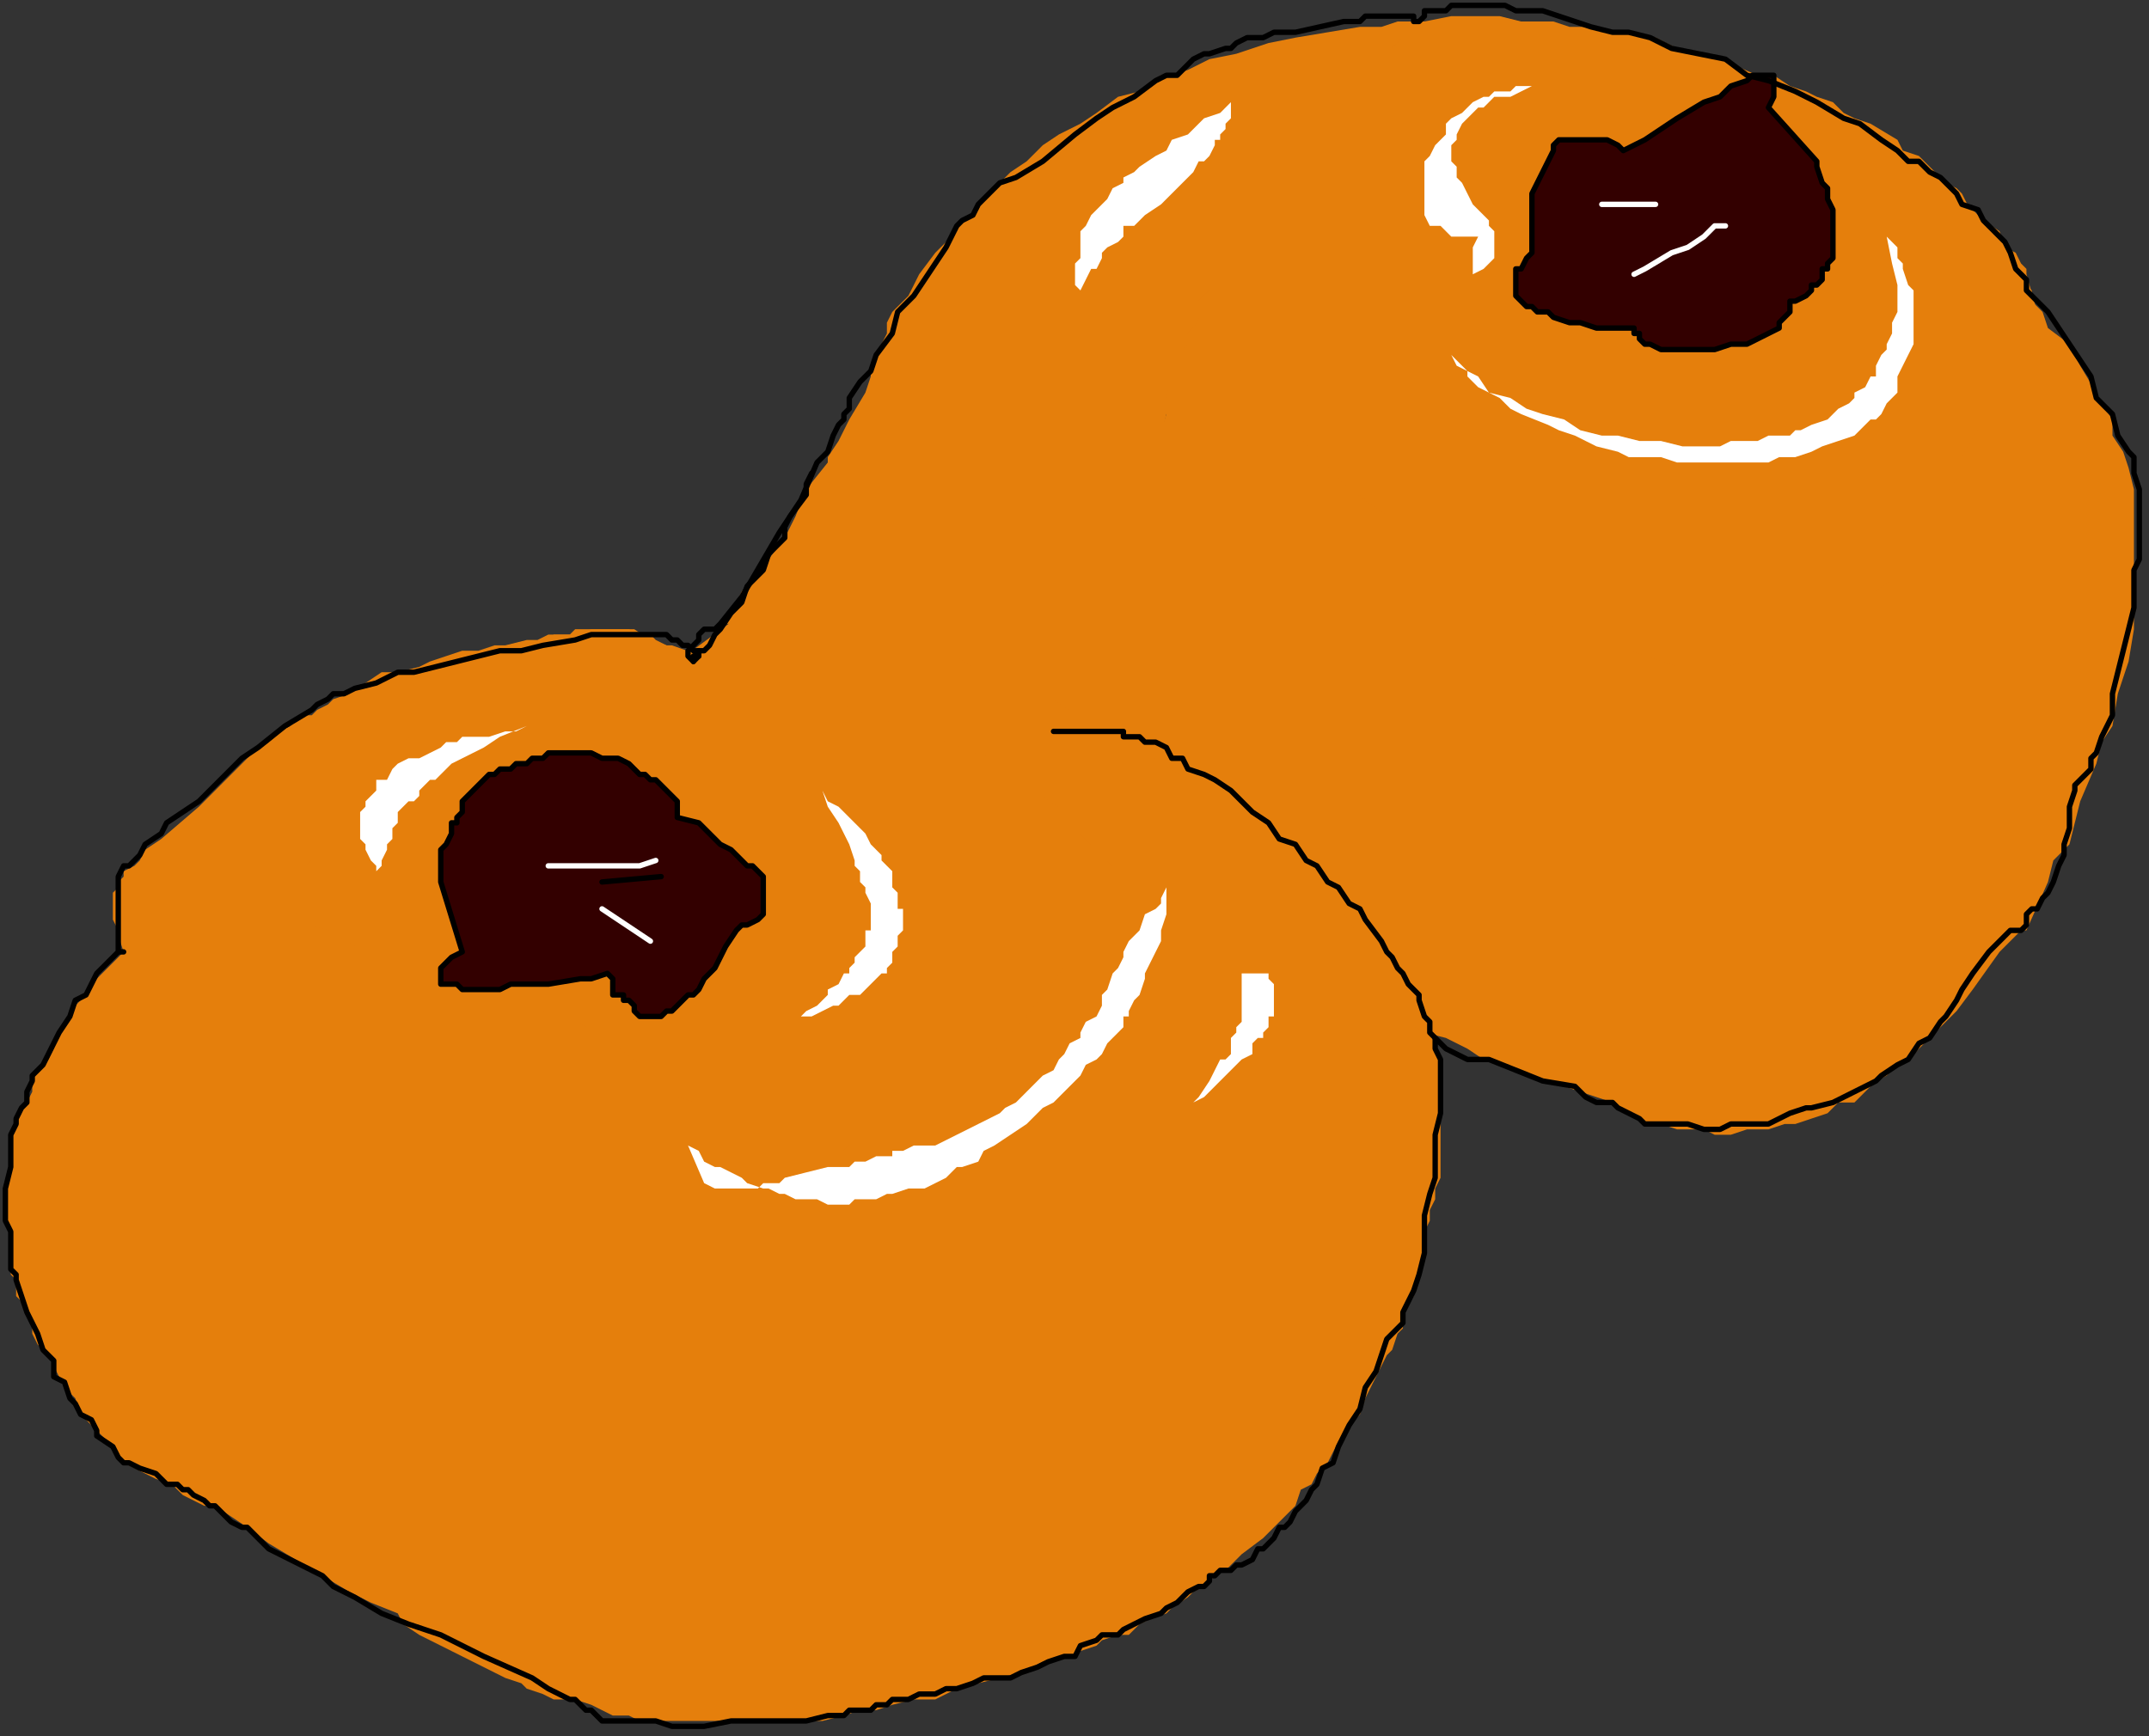
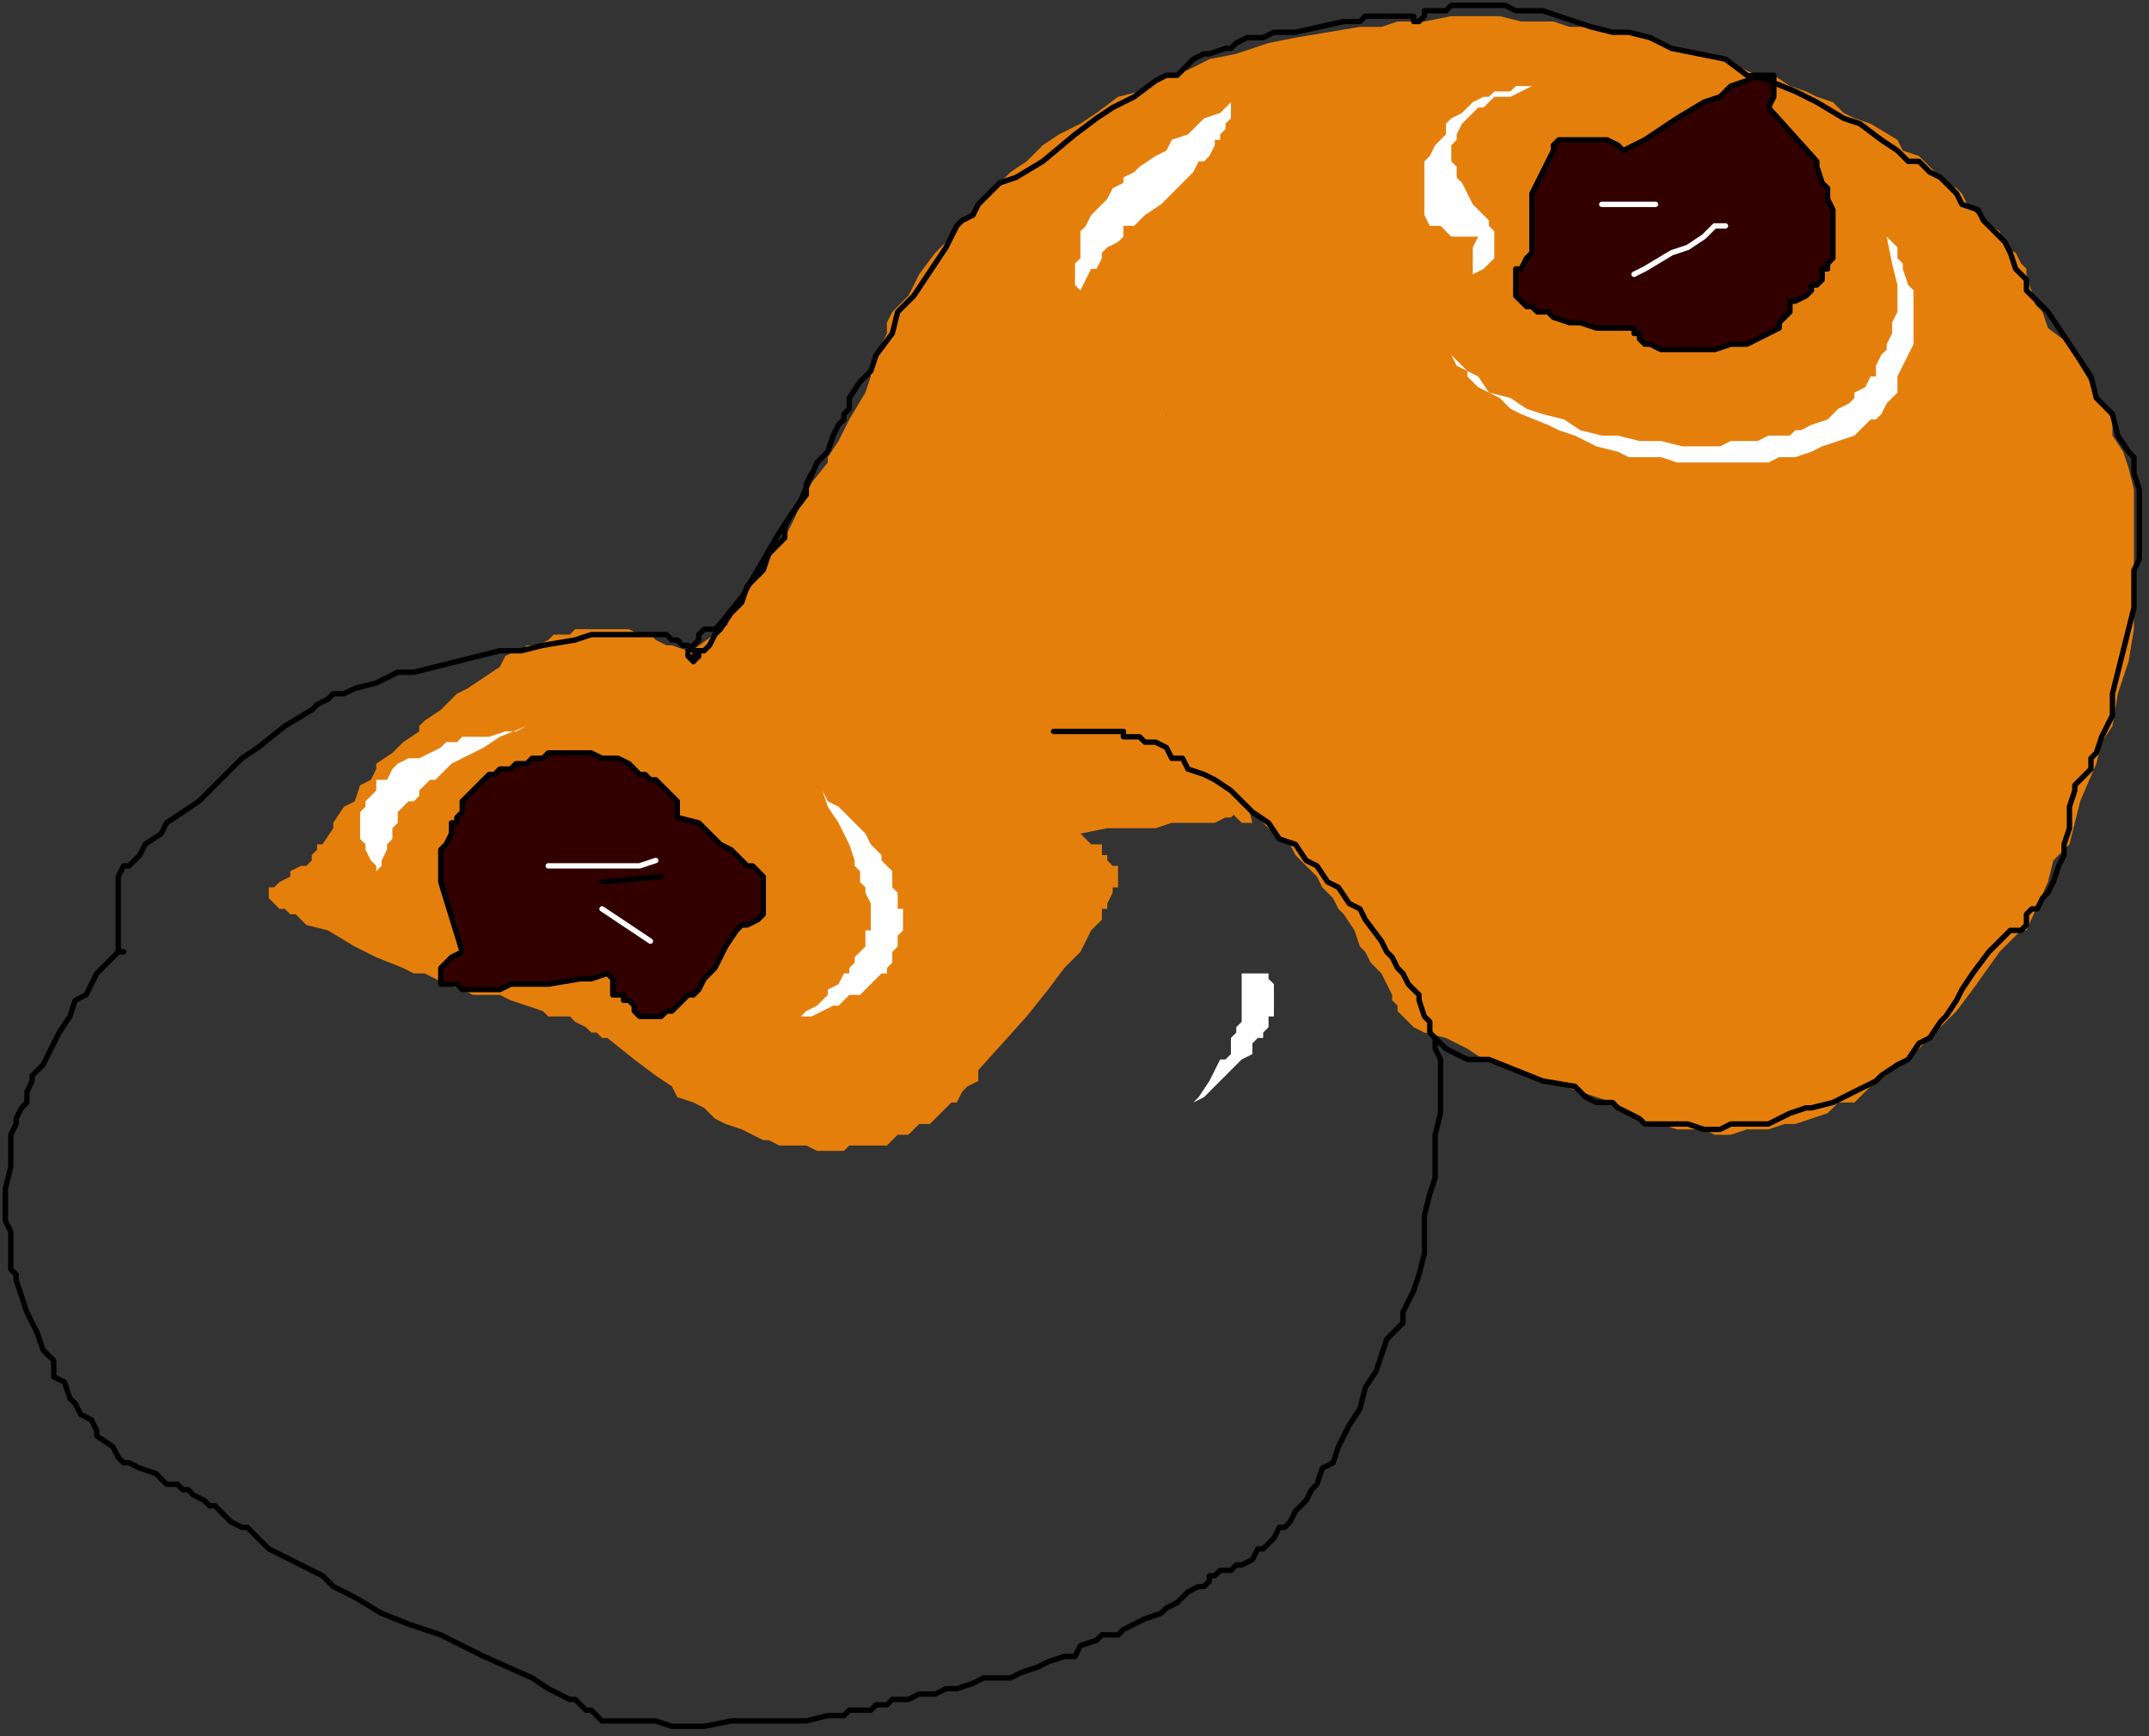
<svg xmlns="http://www.w3.org/2000/svg" xmlns:ns1="http://sodipodi.sourceforge.net/DTD/sodipodi-0.dtd" xmlns:ns2="http://www.inkscape.org/namespaces/inkscape" version="1.0" width="84.667mm" height="68.411mm" id="svg55" ns1:docname="FOOD142.WMF">
  <rect width="100%" height="100%" fill="#333333" stroke="none" />
  <ns1:namedview pagecolor="#ffffff" bordercolor="#666666" borderopacity="1" objecttolerance="10" gridtolerance="10" guidetolerance="10" ns2:pageopacity="0" ns2:pageshadow="2" ns2:window-width="640" ns2:window-height="480" id="namedview57" />
  <defs id="defs3">
    <pattern id="WMFhbasepattern" patternUnits="userSpaceOnUse" width="6" height="6" x="0" y="0" />
  </defs>
  <path style="fill:#e57f0c;fill-rule:evenodd;fill-opacity:1;stroke:none;" d="  M 100.851,98.522   L 100.851,98.522   L 112.857,89.711   L 114.457,89.711   L 116.859,90.512   L 119.26,90.512   L 122.461,90.512   L 126.463,91.313   L 130.465,92.114   L 134.467,92.915   L 139.27,93.716   L 140.871,93.716   L 142.471,93.716   L 145.673,94.517   L 147.274,95.318   L 148.875,96.119   L 151.276,96.92   L 152.877,96.92   L 153.677,97.721   L 154.477,97.721   L 156.078,98.522   L 156.879,99.323   L 157.679,99.323   L 158.479,100.124   L 158.479,100.124   L 159.28,100.124   L 159.28,100.925   L 160.08,101.726   L 160.881,101.726   L 160.881,102.527   L 160.881,103.328   L 161.681,103.328   L 161.681,104.129   L 162.481,104.93   L 163.282,105.731   L 164.082,106.532   L 164.883,106.532   L 165.683,107.333   L 167.284,108.134   L 167.284,108.935   L 168.885,109.736   L 169.685,109.736   L 170.485,109.736   L 172.086,110.537   L 173.687,112.139   L 176.088,112.94   L 180.09,113.741   L 181.691,114.542   L 183.292,115.343   L 183.292,116.144   L 184.092,116.144   L 184.893,116.144   L 185.693,116.945   L 186.493,116.945   L 186.493,116.945   L 186.493,117.746   L 186.493,117.746   L 186.493,118.547   L 186.493,118.547   L 186.493,118.547   L 186.493,119.348   L 186.493,119.348   L 186.493,119.348   L 186.493,119.348   L 186.493,119.348   L 185.693,120.149   L 184.893,120.95   L 184.092,120.95   L 183.292,121.751   L 183.292,121.751   L 182.491,121.751   L 180.891,122.552   L 180.09,122.552   L 179.29,122.552   L 176.889,122.552   L 174.487,122.552   L 172.086,123.353   L 169.685,123.353   L 164.883,123.353   L 160.881,124.154   L 159.28,124.154   L 158.479,124.154   L 157.679,124.154   L 156.879,124.154   L 155.278,124.154   L 154.477,124.154   L 152.076,124.154   L 150.475,123.353   L 148.074,123.353   L 145.673,122.552   L 143.272,122.552   L 141.671,122.552   L 139.27,122.552   L 136.869,121.751   L 135.268,120.95   L 132.867,120.95   L 131.266,120.149   L 129.665,119.348   L 128.865,119.348   L 128.064,119.348   L 127.264,119.348   L 126.463,117.746   L 124.062,116.945   L 122.461,115.343   L 120.06,113.741   L 116.859,112.139   L 115.258,109.736   L 112.857,108.134   L 108.054,104.93   L 104.052,101.726   L 100.851,98.522  z " id="path5" />
-   <path style="fill:#e57f0c;fill-rule:evenodd;fill-opacity:1;stroke:none;" d="  M 94.447,93.716   L 94.447,93.716   L 92.847,93.716   L 91.246,93.716   L 88.044,93.716   L 85.643,94.517   L 81.641,94.517   L 80.04,95.318   L 78.439,95.318   L 75.238,96.119   L 73.637,96.119   L 71.236,96.92   L 68.834,96.92   L 66.433,97.721   L 64.032,98.522   L 62.431,99.323   L 59.23,100.124   L 56.828,100.124   L 54.427,101.726   L 52.826,102.527   L 52.026,103.328   L 49.625,104.129   L 48.824,104.93   L 47.224,105.731   L 46.423,106.532   L 44.822,106.532   L 43.222,108.134   L 40.02,109.736   L 40.02,110.537   L 38.419,111.338   L 36.818,112.94   L 36.818,112.94   L 32.816,116.945   L 29.615,120.149   L 24.012,124.955   L 21.611,126.557   L 20.81,128.159   L 20.01,128.96   L 18.409,129.761   L 18.409,130.562   L 17.609,131.363   L 17.609,132.164   L 17.609,132.164   L 17.609,132.164   L 16.808,132.965   L 16.808,133.766   L 16.808,134.567   L 16.808,134.567   L 16.808,135.368   L 16.808,135.368   L 16.808,136.169   L 16.808,136.97   L 17.609,138.572   L 17.609,139.373   L 18.409,141.776   L 16.808,143.378   L 14.407,145.781   L 12.806,148.184   L 11.206,149.786   L 10.405,151.388   L 8.804,153.791   L 8.004,155.393   L 8.004,156.194   L 7.204,157.796   L 5.603,159.398   L 4.802,161   L 4.802,162.602   L 4.002,164.204   L 3.202,165.005   L 3.202,165.806   L 2.401,167.408   L 2.401,168.209   L 1.601,169.811   L 1.601,170.612   L 1.601,172.214   L 1.601,173.816   L 1.601,174.617   L 0.8,176.219   L 0.8,177.821   L 0.8,179.423   L 0.8,180.224   L 0.8,181.826   L 1.601,183.428   L 1.601,185.03   L 1.601,186.632   L 1.601,187.433   L 1.601,189.836   L 2.401,190.637   L 2.401,193.04   L 3.202,193.84   L 4.002,195.442   L 4.802,197.044   L 4.802,198.646   L 5.603,200.248   L 7.204,201.85   L 8.004,203.452   L 8.804,205.054   L 10.405,207.457   L 11.206,208.258   L 12.006,210.661   L 13.607,212.263   L 15.208,213.865   L 16.808,215.467   L 18.409,217.87   L 23.212,220.273   L 25.613,221.074   L 27.214,222.676   L 30.415,224.278   L 32.016,224.278   L 36.818,227.482   L 40.02,229.885   L 44.022,232.288   L 52.026,237.094   L 55.228,238.696   L 59.23,240.298   L 60.03,241.9   L 62.431,243.502   L 65.633,245.104   L 67.234,245.905   L 68.834,246.706   L 72.036,248.308   L 73.637,249.109   L 75.238,249.91   L 77.639,250.711   L 78.439,251.512   L 80.841,252.313   L 82.441,253.114   L 84.843,253.114   L 85.643,253.114   L 88.044,253.915   L 89.645,254.716   L 91.246,255.517   L 93.647,255.517   L 95.248,256.318   L 97.649,256.318   L 100.05,256.318   L 101.651,256.318   L 104.052,256.318   L 105.653,256.318   L 108.054,256.318   L 110.455,256.318   L 112.857,256.318   L 115.258,256.318   L 117.659,256.318   L 120.06,256.318   L 122.461,256.318   L 125.663,255.517   L 128.064,254.716   L 130.465,254.716   L 132.867,253.915   L 136.068,253.114   L 139.27,253.114   L 142.471,251.512   L 145.673,250.711   L 148.875,249.91   L 152.076,249.109   L 155.278,247.507   L 157.679,246.706   L 159.28,246.706   L 160.881,245.905   L 163.282,245.104   L 164.082,244.303   L 166.483,243.502   L 168.084,243.502   L 169.685,241.9   L 171.286,241.099   L 173.687,240.298   L 174.487,239.497   L 176.889,237.895   L 177.689,237.094   L 179.29,236.293   L 180.891,234.691   L 182.491,233.89   L 183.292,233.089   L 184.893,231.487   L 188.094,229.084   L 189.695,227.482   L 190.495,226.681   L 192.096,225.079   L 192.897,224.278   L 193.697,221.875   L 195.298,221.074   L 196.098,219.472   L 197.699,217.87   L 198.499,216.268   L 199.3,214.666   L 200.1,213.865   L 201.701,211.462   L 202.501,210.661   L 203.302,208.258   L 204.903,205.054   L 206.503,201.85   L 207.304,201.049   L 208.104,198.646   L 208.905,197.845   L 208.905,195.442   L 210.505,193.04   L 211.306,189.035   L 212.106,187.433   L 212.106,185.831   L 212.106,183.428   L 212.907,181.826   L 212.907,180.224   L 213.707,178.622   L 213.707,177.02   L 214.507,175.418   L 214.507,171.413   L 214.507,169.811   L 214.507,168.209   L 214.507,166.607   L 214.507,164.204   L 214.507,163.403   L 214.507,161   L 214.507,159.398   L 214.507,157.796   L 214.507,156.995   L 213.707,156.194   L 213.707,154.592   L 213.707,154.592   L 212.907,152.189   L 212.106,151.388   L 212.106,150.587   L 211.306,148.184   L 210.505,147.383   L 209.705,146.582   L 208.905,144.98   L 208.905,143.378   L 208.104,142.577   L 207.304,141.776   L 206.503,140.174   L 204.903,138.572   L 204.102,137.771   L 203.302,136.169   L 201.701,134.567   L 199.3,132.164   L 197.699,130.562   L 196.098,128.96   L 195.298,128.159   L 193.697,126.557   L 192.096,124.955   L 191.296,124.154   L 189.695,123.353   L 188.094,121.751   L 186.493,120.149   L 183.292,119.348   L 181.691,117.746   L 180.09,116.144   L 177.689,116.144   L 175.288,114.542   L 174.487,114.542   L 173.687,113.741   L 172.887,113.741   L 171.286,112.94   L 169.685,112.94   L 167.284,112.94   L 165.683,112.94   L 164.883,112.94   L 164.082,112.94   L 163.282,112.94   L 162.481,112.94   L 160.881,112.94   L 160.881,112.94   L 159.28,113.741   L 158.479,113.741   L 157.679,113.741   L 156.078,113.741   L 155.278,113.741   L 154.477,113.741   L 152.877,113.741   L 152.076,112.94   L 150.475,112.94   L 148.875,112.94   L 148.074,112.94   L 146.473,112.94   L 144.072,112.139   L 142.471,112.139   L 141.671,111.338   L 139.27,110.537   L 136.068,109.736   L 132.867,109.736   L 129.665,108.134   L 127.264,107.333   L 121.661,105.731   L 119.26,104.129   L 116.859,103.328   L 113.657,102.527   L 111.256,100.925   L 108.855,100.124   L 107.254,99.323   L 102.451,97.721   L 99.25,96.119   L 96.849,95.318   L 94.447,93.716  z " id="path7" />
  <path style="fill:#e57f0c;fill-rule:evenodd;fill-opacity:1;stroke:none;" d="  M 100.05,96.119   L 100.05,96.119   L 99.25,96.119   L 97.649,95.318   L 96.849,94.517   L 95.248,94.517   L 93.647,93.716   L 91.246,93.716   L 91.246,93.716   L 89.645,93.716   L 88.845,93.716   L 88.044,93.716   L 86.443,93.716   L 85.643,93.716   L 84.843,94.517   L 83.242,94.517   L 82.441,94.517   L 81.641,95.318   L 80.04,96.119   L 78.439,96.119   L 77.639,96.92   L 76.838,96.92   L 75.238,97.721   L 74.437,99.323   L 69.635,102.527   L 68.034,103.328   L 65.633,105.731   L 63.232,107.333   L 62.431,108.134   L 62.431,108.935   L 60.03,110.537   L 58.429,112.139   L 56.028,113.741   L 56.028,114.542   L 55.228,116.144   L 53.627,116.945   L 52.826,119.348   L 51.226,120.149   L 49.625,122.552   L 49.625,123.353   L 48.024,125.756   L 47.224,125.756   L 47.224,126.557   L 46.423,127.358   L 46.423,128.159   L 45.623,128.96   L 44.822,128.96   L 43.222,129.761   L 43.222,130.562   L 41.621,131.363   L 40.82,132.164   L 40.02,132.164   L 40.02,132.164   L 40.02,132.164   L 40.02,132.164   L 40.02,132.164   L 40.02,132.965   L 40.02,132.965   L 40.02,133.766   L 40.02,133.766   L 40.02,133.766   L 40.02,133.766   L 40.82,134.567   L 41.621,135.368   L 42.421,135.368   L 42.421,135.368   L 43.222,136.169   L 44.022,136.169   L 45.623,137.771   L 48.824,138.572   L 52.826,140.975   L 54.427,141.776   L 56.028,142.577   L 60.03,144.179   L 61.631,144.98   L 63.232,144.98   L 64.832,145.781   L 66.433,146.582   L 68.834,147.383   L 70.435,148.184   L 72.036,148.184   L 74.437,148.184   L 76.038,148.985   L 78.439,149.786   L 80.841,150.587   L 81.641,151.388   L 84.042,151.388   L 84.843,151.388   L 85.643,152.189   L 87.244,152.99   L 88.044,153.791   L 88.845,153.791   L 89.645,154.592   L 90.445,154.592   L 94.447,157.796   L 97.649,160.199   L 100.05,161.801   L 100.851,163.403   L 103.252,164.204   L 104.853,165.005   L 106.453,166.607   L 108.054,167.408   L 110.455,168.209   L 112.056,169.01   L 113.657,169.811   L 114.457,169.811   L 116.058,170.612   L 116.859,170.612   L 117.659,170.612   L 118.459,170.612   L 120.06,170.612   L 120.06,170.612   L 121.661,171.413   L 123.262,171.413   L 123.262,171.413   L 124.863,171.413   L 125.663,171.413   L 126.463,170.612   L 128.064,170.612   L 128.865,170.612   L 129.665,170.612   L 131.266,170.612   L 132.066,170.612   L 132.867,169.811   L 133.667,169.01   L 135.268,169.01   L 136.068,168.209   L 136.869,167.408   L 138.469,167.408   L 139.27,166.607   L 140.07,165.806   L 141.671,164.204   L 142.471,164.204   L 143.272,162.602   L 144.072,161.801   L 145.673,161   L 145.673,159.398   L 152.877,151.388   L 156.078,147.383   L 158.479,144.179   L 160.881,141.776   L 162.481,138.572   L 163.282,137.771   L 164.082,136.97   L 164.082,135.368   L 164.883,135.368   L 164.883,134.567   L 165.683,132.965   L 165.683,132.965   L 165.683,132.164   L 166.483,132.164   L 166.483,131.363   L 166.483,130.562   L 166.483,129.761   L 166.483,129.761   L 166.483,128.96   L 165.683,128.96   L 165.683,128.96   L 164.883,128.159   L 164.883,127.358   L 164.082,127.358   L 164.082,125.756   L 163.282,125.756   L 162.481,125.756   L 160.881,124.154   L 160.881,123.353   L 159.28,122.552   L 158.479,121.751   L 157.679,120.149   L 155.278,118.547   L 154.477,116.945   L 152.877,115.343   L 152.076,114.542   L 100.05,96.119  z " id="path9" />
  <path style="fill:#330000;fill-rule:evenodd;fill-opacity:1;stroke:none;" d="  M 65.633,131.363   L 65.633,131.363   L 65.633,130.562   L 65.633,128.96   L 65.633,128.96   L 65.633,126.557   L 66.433,125.756   L 67.234,124.154   L 67.234,122.552   L 68.034,122.552   L 68.034,121.751   L 68.834,120.95   L 68.834,119.348   L 68.834,119.348   L 69.635,118.547   L 70.435,117.746   L 71.236,116.945   L 72.036,116.144   L 72.036,116.144   L 72.836,115.343   L 73.637,115.343   L 74.437,114.542   L 75.238,114.542   L 75.238,114.542   L 75.238,114.542   L 76.038,114.542   L 76.838,113.741   L 77.639,113.741   L 77.639,113.741   L 78.439,113.741   L 78.439,113.741   L 79.24,112.94   L 79.24,112.94   L 80.04,112.94   L 80.841,112.94   L 81.641,112.139   L 81.641,112.139   L 82.441,112.139   L 82.441,112.139   L 84.042,112.139   L 84.843,112.139   L 84.843,112.139   L 86.443,112.139   L 88.044,112.139   L 88.044,112.139   L 89.645,112.94   L 90.445,112.94   L 91.246,112.94   L 92.046,112.94   L 93.647,113.741   L 94.447,114.542   L 95.248,115.343   L 96.048,115.343   L 96.849,116.144   L 97.649,116.144   L 98.449,116.945   L 99.25,117.746   L 100.05,118.547   L 100.05,118.547   L 100.05,118.547   L 100.851,119.348   L 100.851,119.348   L 100.851,120.149   L 100.851,120.95   L 100.851,120.95   L 100.851,121.751   L 104.052,122.552   L 104.853,123.353   L 106.453,124.955   L 107.254,125.756   L 108.855,126.557   L 110.455,128.159   L 111.256,128.96   L 112.056,128.96   L 112.056,128.96   L 112.857,129.761   L 113.657,130.562   L 113.657,131.363   L 113.657,132.164   L 113.657,132.164   L 113.657,132.965   L 113.657,132.965   L 113.657,133.766   L 113.657,134.567   L 113.657,135.368   L 113.657,135.368   L 113.657,135.368   L 113.657,135.368   L 113.657,136.169   L 112.857,136.97   L 111.256,137.771   L 110.455,137.771   L 109.655,138.572   L 108.054,140.975   L 107.254,142.577   L 106.453,144.179   L 105.653,144.98   L 104.853,145.781   L 104.052,147.383   L 103.252,148.184   L 102.451,148.184   L 101.651,148.985   L 100.851,149.786   L 100.851,149.786   L 100.05,150.587   L 99.25,150.587   L 98.449,151.388   L 97.649,151.388   L 97.649,151.388   L 96.849,151.388   L 96.849,151.388   L 96.048,151.388   L 95.248,151.388   L 94.447,150.587   L 94.447,149.786   L 93.647,148.985   L 92.847,148.985   L 92.847,148.184   L 92.046,148.184   L 91.246,148.184   L 91.246,146.582   L 91.246,145.781   L 90.445,144.98   L 88.044,145.781   L 86.443,145.781   L 81.641,146.582   L 78.439,146.582   L 76.038,146.582   L 74.437,147.383   L 72.036,147.383   L 70.435,147.383   L 69.635,147.383   L 68.834,147.383   L 68.034,146.582   L 67.234,146.582   L 66.433,146.582   L 65.633,146.582   L 65.633,145.781   L 65.633,145.781   L 65.633,145.781   L 65.633,145.781   L 65.633,144.98   L 65.633,144.98   L 65.633,144.98   L 65.633,144.98   L 65.633,144.98   L 65.633,144.179   L 66.433,143.378   L 67.234,142.577   L 67.234,142.577   L 68.834,141.776   L 65.633,131.363  z " id="path11" />
  <path style="fill:none;stroke:#000000;stroke-width:0.8px;stroke-linecap:round;stroke-linejoin:round;stroke-miterlimit:4;stroke-dasharray:none;stroke-opacity:1;" d="  M 65.633,131.363   L 65.633,130.562   L 65.633,128.96   L 65.633,128.96   L 65.633,126.557   L 66.433,125.756   L 67.234,124.154   L 67.234,122.552   L 68.034,122.552   L 68.034,121.751   L 68.834,120.95   L 68.834,119.348   L 68.834,119.348   L 69.635,118.547   L 70.435,117.746   L 71.236,116.945   L 72.036,116.144   L 72.036,116.144   L 72.836,115.343   L 73.637,115.343   L 74.437,114.542   L 75.238,114.542   L 75.238,114.542   L 76.038,114.542   L 76.838,113.741   L 77.639,113.741   L 78.439,113.741   L 78.439,113.741   L 79.24,112.94   L 79.24,112.94   L 80.04,112.94   L 80.841,112.94   L 81.641,112.139   L 81.641,112.139   L 82.441,112.139   L 84.042,112.139   L 84.843,112.139   L 84.843,112.139   L 86.443,112.139   L 88.044,112.139   L 88.044,112.139   L 89.645,112.94   L 90.445,112.94   L 91.246,112.94   L 92.046,112.94   L 93.647,113.741   L 94.447,114.542   L 95.248,115.343   L 96.048,115.343   L 96.849,116.144   L 97.649,116.144   L 98.449,116.945   L 99.25,117.746   L 100.05,118.547   L 100.851,119.348   L 100.851,119.348   L 100.851,120.149   L 100.851,120.95   L 100.851,121.751   L 104.052,122.552   L 104.853,123.353   L 106.453,124.955   L 107.254,125.756   L 108.855,126.557   L 110.455,128.159   L 111.256,128.96   L 112.056,128.96   L 112.056,128.96   L 112.857,129.761   L 113.657,130.562   L 113.657,131.363   L 113.657,132.164   L 113.657,132.164   L 113.657,132.965   L 113.657,133.766   L 113.657,134.567   L 113.657,135.368   L 113.657,135.368   L 113.657,136.169   L 112.857,136.97   L 111.256,137.771   L 110.455,137.771   L 109.655,138.572   L 108.054,140.975   L 107.254,142.577   L 106.453,144.179   L 105.653,144.98   L 104.853,145.781   L 104.052,147.383   L 103.252,148.184   L 102.451,148.184   L 101.651,148.985   L 100.851,149.786   L 100.851,149.786   L 100.05,150.587   L 99.25,150.587   L 98.449,151.388   L 97.649,151.388   L 97.649,151.388   L 96.849,151.388   L 96.048,151.388   L 95.248,151.388   L 94.447,150.587   L 94.447,149.786   L 93.647,148.985   L 92.847,148.985   L 92.847,148.184   L 92.046,148.184   L 91.246,148.184   L 91.246,146.582   L 91.246,145.781   L 90.445,144.98   L 88.044,145.781   L 86.443,145.781   L 81.641,146.582   L 78.439,146.582   L 76.038,146.582   L 74.437,147.383   L 72.036,147.383   L 70.435,147.383   L 69.635,147.383   L 68.834,147.383   L 68.034,146.582   L 67.234,146.582   L 66.433,146.582   L 65.633,146.582   L 65.633,145.781   L 65.633,145.781   L 65.633,144.98   L 65.633,144.98   L 65.633,144.98   L 65.633,144.179   L 66.433,143.378   L 67.234,142.577   L 68.834,141.776   L 65.633,131.363  " id="path13" />
  <path style="fill:none;stroke:#ffffff;stroke-width:0.8px;stroke-linecap:round;stroke-linejoin:round;stroke-miterlimit:4;stroke-dasharray:none;stroke-opacity:1;" d="  M 89.645,135.368   L 96.849,140.174  " id="path15" />
  <path style="fill:none;stroke:#ffffff;stroke-width:0.8px;stroke-linecap:round;stroke-linejoin:round;stroke-miterlimit:4;stroke-dasharray:none;stroke-opacity:1;" d="  M 81.641,128.96   L 82.441,128.96   L 83.242,128.96   L 84.843,128.96   L 85.643,128.96   L 86.443,128.96   L 88.044,128.96   L 91.246,128.96   L 93.647,128.96   L 95.248,128.96   L 97.649,128.159  " id="path17" />
  <path style="fill:#e57f0c;fill-rule:evenodd;fill-opacity:1;stroke:none;" d="  M 208.905,3.204   L 208.905,3.204   L 207.304,4.806   L 205.703,4.806   L 204.102,7.209   L 202.501,8.01   L 200.901,9.612   L 199.3,11.214   L 198.499,12.015   L 196.899,13.617   L 196.098,14.418   L 193.697,16.821   L 192.897,17.622   L 191.296,20.025   L 190.495,20.826   L 189.695,20.826   L 188.094,23.229   L 186.493,24.831   L 185.693,27.234   L 184.092,29.637   L 183.292,31.239   L 181.691,33.642   L 180.09,36.045   L 179.29,38.448   L 177.689,40.851   L 176.889,43.254   L 176.889,44.856   L 176.088,46.458   L 175.288,48.861   L 173.687,51.264   L 176.889,55.269   L 179.29,59.274   L 182.491,63.279   L 185.693,67.283   L 188.895,71.288   L 192.096,74.492   L 195.298,78.497   L 199.3,82.502   L 202.501,85.706   L 205.703,88.91   L 208.905,92.114   L 212.106,94.517   L 213.707,96.119   L 215.308,96.92   L 216.909,97.721   L 218.509,99.323   L 220.11,100.124   L 221.711,100.124   L 222.511,100.925   L 224.112,101.726   L 225.713,102.527   L 228.114,103.328   L 232.917,105.731   L 237.719,108.134   L 243.322,109.736   L 245.723,111.338   L 248.925,112.94   L 252.126,112.94   L 255.328,114.542   L 258.53,115.343   L 262.532,116.144   L 265.733,116.144   L 268.935,116.945   L 270.536,116.945   L 272.136,116.945   L 273.737,116.945   L 275.338,116.945   L 276.939,116.945   L 278.54,116.144   L 279.34,116.144   L 281.741,116.144   L 282.542,116.144   L 284.142,115.343   L 285.743,114.542   L 287.344,113.741   L 288.945,112.94   L 289.745,112.94   L 291.346,112.139   L 292.146,110.537   L 292.947,109.736   L 294.548,108.134   L 295.348,107.333   L 296.148,105.731   L 297.749,104.129   L 298.55,103.328   L 298.55,100.925   L 299.35,99.323   L 300.15,96.92   L 300.951,95.318   L 301.751,92.915   L 301.751,90.512   L 303.352,81.701   L 304.953,75.293   L 304.953,70.487   L 306.554,65.681   L 308.154,61.677   L 308.154,60.075   L 308.154,59.274   L 308.154,59.274   L 308.154,59.274   L 308.154,57.672   L 306.554,56.07   L 305.753,53.667   L 304.953,50.463   L 304.152,48.861   L 303.352,46.458   L 301.751,40.851   L 301.751,40.05   L 301.751,40.05   L 300.951,39.249   L 300.15,37.647   L 298.55,36.846   L 297.749,34.443   L 295.348,32.841   L 292.947,30.438   L 292.146,28.836   L 291.346,28.035   L 289.745,27.234   L 288.144,25.632   L 285.743,23.229   L 283.342,22.428   L 282.542,20.826   L 278.54,18.423   L 276.138,17.622   L 274.538,16.821   L 272.937,15.219   L 270.536,14.418   L 268.935,13.617   L 266.534,12.816   L 264.132,11.214   L 261.731,11.214   L 256.128,8.811   L 249.725,7.209   L 246.524,5.607   L 243.322,4.806   L 240.12,4.806   L 236.919,4.005   L 233.717,4.005   L 231.316,3.204   L 230.515,3.204   L 228.114,3.204   L 226.513,3.204   L 223.312,2.403   L 219.31,2.403   L 216.108,2.403   L 212.106,3.204   L 208.905,3.204  z " id="path19" />
  <path style="fill:#e57f0c;fill-rule:evenodd;fill-opacity:1;stroke:none;" d="  M 107.254,92.915   L 107.254,92.915   L 108.855,91.313   L 110.455,88.109   L 112.857,85.706   L 114.457,83.303   L 116.859,80.099   L 118.459,76.895   L 120.06,72.89   L 123.262,68.885   L 123.262,68.084   L 124.863,65.681   L 125.663,64.08   L 126.463,62.478   L 128.865,58.473   L 129.665,56.07   L 129.665,54.468   L 130.465,52.866   L 131.266,51.264   L 132.066,49.662   L 132.066,48.06   L 132.867,46.458   L 135.268,44.055   L 136.869,40.851   L 139.27,37.647   L 142.471,34.443   L 143.272,32.841   L 145.673,31.239   L 146.473,29.637   L 148.875,27.234   L 150.475,25.632   L 152.877,24.03   L 155.278,21.627   L 157.679,20.025   L 160.881,18.423   L 163.282,16.821   L 166.483,14.418   L 169.685,13.617   L 170.485,12.816   L 172.887,11.214   L 174.487,11.214   L 176.889,10.413   L 180.09,8.811   L 184.092,8.01   L 188.895,6.408   L 192.897,5.607   L 197.699,4.806   L 202.501,4.005   L 205.703,4.005   L 208.104,3.204   L 213.707,3.204   L 211.306,4.806   L 208.905,5.607   L 207.304,7.209   L 204.903,8.01   L 202.501,10.413   L 200.901,12.015   L 199.3,13.617   L 196.899,15.219   L 196.098,17.622   L 193.697,19.224   L 192.096,20.826   L 190.495,24.03   L 189.695,25.632   L 188.094,27.234   L 186.493,29.637   L 184.893,32.04   L 184.092,33.642   L 183.292,36.846   L 182.491,36.846   L 181.691,38.448   L 180.09,40.05   L 180.09,43.254   L 178.489,44.856   L 177.689,47.259   L 176.889,49.662   L 176.889,51.264   L 176.088,53.667   L 175.288,56.07   L 174.487,57.672   L 173.687,61.677   L 172.887,64.88   L 172.887,64.88   L 172.887,65.681   L 172.887,65.681   L 172.887,66.482   L 172.887,67.283   L 172.887,68.084   L 172.887,70.487   L 173.687,71.288   L 173.687,73.691   L 173.687,75.293   L 174.487,79.298   L 175.288,84.104   L 176.889,88.91   L 177.689,93.716   L 179.29,98.522   L 180.09,103.328   L 181.691,108.134   L 183.292,112.94   L 184.092,116.144   L 185.693,119.348   L 186.493,122.552   L 186.493,122.552   L 186.493,124.154   L 186.493,122.552   L 185.693,122.552   L 184.893,122.552   L 183.292,120.95   L 182.491,119.348   L 180.09,118.547   L 178.489,116.945   L 176.889,116.144   L 174.487,114.542   L 172.086,112.94   L 169.685,111.338   L 167.284,109.736   L 164.883,108.134   L 161.681,106.532   L 159.28,105.731   L 156.879,104.129   L 153.677,103.328   L 151.276,100.925   L 148.074,100.124   L 144.873,99.323   L 142.471,97.721   L 140.07,96.92   L 139.27,96.92   L 136.068,96.119   L 134.467,95.318   L 132.867,94.517   L 129.665,93.716   L 126.463,93.716   L 123.262,92.915   L 122.461,92.915   L 120.861,92.114   L 120.06,92.114   L 118.459,92.114   L 116.859,92.114   L 115.258,92.114   L 113.657,92.114   L 112.857,92.114   L 111.256,92.114   L 110.455,92.114   L 108.855,92.915   L 107.254,92.915  z " id="path21" />
  <path style="fill:#e57f0c;fill-rule:evenodd;fill-opacity:1;stroke:none;" d="  M 295.348,60.075   L 295.348,60.075   L 296.148,59.274   L 296.148,58.473   L 296.148,57.672   L 296.949,56.871   L 296.949,56.07   L 297.749,56.07   L 298.55,55.269   L 298.55,55.269   L 299.35,54.468   L 301.751,53.667   L 301.751,53.667   L 301.751,52.866   L 302.552,52.866   L 302.552,52.866   L 302.552,52.866   L 303.352,51.264   L 303.352,49.662   L 303.352,48.06   L 302.552,47.259   L 302.552,46.458   L 302.552,44.055   L 301.751,40.851   L 301.751,42.453   L 302.552,43.254   L 302.552,44.856   L 304.152,46.458   L 304.953,48.861   L 308.154,51.264   L 309.755,54.468   L 312.156,58.473   L 312.957,60.075   L 314.558,62.478   L 314.558,64.88   L 316.158,67.283   L 316.959,69.686   L 317.759,72.89   L 317.759,74.492   L 317.759,75.293   L 317.759,78.497   L 317.759,80.9   L 317.759,82.502   L 317.759,86.507   L 317.759,88.109   L 317.759,90.512   L 317.759,92.114   L 317.759,93.716   L 316.959,98.522   L 315.358,103.328   L 314.558,108.134   L 312.957,110.537   L 312.156,113.741   L 309.755,119.348   L 308.154,125.756   L 305.753,128.159   L 304.953,131.363   L 301.751,138.572   L 300.951,138.572   L 299.35,140.174   L 297.749,141.776   L 293.747,147.383   L 291.346,150.587   L 288.945,152.99   L 285.743,156.194   L 284.142,157.796   L 282.542,158.597   L 280.941,160.199   L 279.34,161   L 277.739,162.602   L 276.138,164.204   L 273.737,164.204   L 272.136,165.806   L 269.735,166.607   L 267.334,167.408   L 265.733,167.408   L 263.332,168.209   L 260.13,168.209   L 257.729,169.01   L 255.328,169.01   L 253.727,168.209   L 252.927,168.209   L 249.725,168.209   L 247.324,167.408   L 246.524,167.408   L 245.723,167.408   L 244.122,166.607   L 240.12,164.204   L 228.114,160.199   L 220.911,157.796   L 218.509,156.194   L 215.308,154.592   L 212.106,153.791   L 210.505,152.99   L 209.705,152.189   L 208.905,151.388   L 208.905,151.388   L 208.104,150.587   L 208.104,150.587   L 208.104,149.786   L 207.304,148.985   L 207.304,148.184   L 205.703,144.98   L 204.102,143.378   L 203.302,141.776   L 202.501,140.975   L 201.701,138.572   L 200.1,136.169   L 199.3,135.368   L 198.499,133.766   L 196.899,132.164   L 196.098,130.562   L 194.497,128.96   L 192.897,127.358   L 192.096,125.756   L 189.695,124.154   L 188.094,122.552   L 186.493,120.95   L 184.092,119.348   L 183.292,118.547   L 182.491,117.746   L 180.891,116.945   L 180.09,116.144   L 177.689,114.542   L 175.288,112.94   L 172.887,111.338   L 171.286,110.537   L 169.685,109.736   L 170.485,109.736   L 170.485,109.736   L 170.485,108.935   L 170.485,108.134   L 170.485,107.333   L 170.485,104.93   L 170.485,102.527   L 170.485,99.323   L 170.485,95.318   L 170.485,93.716   L 170.485,91.313   L 170.485,88.91   L 170.485,87.308   L 170.485,84.104   L 170.485,82.502   L 170.485,80.099   L 170.485,77.696   L 170.485,74.492   L 170.485,72.089   L 171.286,69.686   L 172.086,67.283   L 172.887,64.08   L 173.687,61.677   L 173.687,59.274   L 174.487,56.07   L 175.288,53.667   L 176.889,51.264   L 176.889,49.662   L 177.689,48.861   L 178.489,47.259   L 179.29,46.458   L 179.29,46.458   L 179.29,46.458   L 180.09,48.06   L 180.891,49.662   L 183.292,52.866   L 184.893,55.269   L 187.294,58.473   L 189.695,60.876   L 192.897,64.08   L 196.098,68.084   L 199.3,71.288   L 203.302,74.492   L 208.104,77.696   L 209.705,80.099   L 212.106,80.9   L 216.108,84.104   L 220.911,87.308   L 223.312,88.91   L 225.713,90.512   L 228.114,91.313   L 230.515,92.915   L 234.517,95.318   L 237.719,96.119   L 240.12,96.92   L 242.522,96.92   L 244.923,97.721   L 247.324,98.522   L 249.725,99.323   L 252.126,99.323   L 254.528,99.323   L 256.929,99.323   L 259.33,98.522   L 261.731,98.522   L 264.132,97.721   L 266.534,96.92   L 268.935,96.119   L 270.536,94.517   L 272.937,93.716   L 275.338,92.114   L 277.739,90.512   L 279.34,88.109   L 281.741,86.507   L 283.342,84.104   L 285.743,80.9   L 287.344,77.696   L 288.945,74.492   L 291.346,71.288   L 292.146,68.084   L 294.548,64.08   L 295.348,60.075  z " id="path23" />
  <path style="fill:#330000;fill-rule:evenodd;fill-opacity:1;stroke:none;" d="  M 270.536,24.03   L 270.536,24.03   L 270.536,24.831   L 271.336,27.234   L 272.136,28.035   L 272.136,29.637   L 272.937,31.239   L 272.937,32.841   L 272.937,34.443   L 272.937,35.244   L 272.937,36.846   L 272.937,36.846   L 272.937,38.448   L 272.136,39.249   L 272.136,40.05   L 271.336,40.05   L 271.336,41.652   L 270.536,42.453   L 269.735,42.453   L 269.735,43.254   L 269.735,43.254   L 268.935,44.055   L 267.334,44.856   L 266.534,44.856   L 266.534,45.657   L 266.534,46.458   L 266.534,46.458   L 265.733,47.259   L 264.933,48.06   L 264.933,48.861   L 263.332,49.662   L 263.332,49.662   L 261.731,50.463   L 260.13,51.264   L 258.53,51.264   L 257.729,51.264   L 255.328,52.065   L 254.528,52.065   L 253.727,52.065   L 251.326,52.065   L 250.526,52.065   L 249.725,52.065   L 247.324,52.065   L 245.723,51.264   L 244.923,51.264   L 244.122,50.463   L 244.122,49.662   L 244.122,49.662   L 243.322,49.662   L 243.322,49.662   L 243.322,48.861   L 240.921,48.861   L 237.719,48.861   L 235.318,48.06   L 233.717,48.06   L 231.316,47.259   L 230.515,46.458   L 228.915,46.458   L 228.114,45.657   L 227.314,45.657   L 226.513,44.856   L 225.713,44.055   L 225.713,43.254   L 225.713,43.254   L 225.713,42.453   L 225.713,41.652   L 225.713,40.851   L 225.713,40.05   L 226.513,40.05   L 227.314,38.448   L 228.114,37.647   L 228.114,34.443   L 228.114,30.438   L 228.114,28.836   L 228.915,27.234   L 229.715,25.632   L 230.515,24.03   L 231.316,22.428   L 231.316,22.428   L 231.316,21.627   L 232.116,20.826   L 232.917,20.826   L 233.717,20.826   L 234.517,20.826   L 234.517,20.826   L 235.318,20.826   L 236.919,20.826   L 237.719,20.826   L 238.519,20.826   L 239.32,20.826   L 240.921,21.627   L 241.721,22.428   L 244.923,20.826   L 249.725,17.622   L 253.727,15.219   L 256.128,14.418   L 257.729,12.816   L 260.13,12.015   L 260.931,11.214   L 261.731,11.214   L 262.532,11.214   L 263.332,11.214   L 263.332,11.214   L 263.332,11.214   L 264.132,11.214   L 264.132,11.214   L 264.132,12.015   L 264.132,12.015   L 264.132,12.816   L 264.132,14.418   L 263.332,16.02   L 270.536,24.03  z " id="path25" />
  <path style="fill:none;stroke:#000000;stroke-width:0.8px;stroke-linecap:round;stroke-linejoin:round;stroke-miterlimit:4;stroke-dasharray:none;stroke-opacity:1;" d="  M 270.536,24.03   L 270.536,24.831   L 271.336,27.234   L 272.136,28.035   L 272.136,29.637   L 272.937,31.239   L 272.937,32.841   L 272.937,34.443   L 272.937,35.244   L 272.937,36.846   L 272.937,36.846   L 272.937,38.448   L 272.136,39.249   L 272.136,40.05   L 271.336,40.05   L 271.336,41.652   L 270.536,42.453   L 269.735,42.453   L 269.735,43.254   L 269.735,43.254   L 268.935,44.055   L 267.334,44.856   L 266.534,44.856   L 266.534,45.657   L 266.534,46.458   L 266.534,46.458   L 265.733,47.259   L 264.933,48.06   L 264.933,48.861   L 263.332,49.662   L 263.332,49.662   L 261.731,50.463   L 260.13,51.264   L 258.53,51.264   L 257.729,51.264   L 255.328,52.065   L 254.528,52.065   L 253.727,52.065   L 251.326,52.065   L 250.526,52.065   L 249.725,52.065   L 247.324,52.065   L 245.723,51.264   L 244.923,51.264   L 244.122,50.463   L 244.122,49.662   L 243.322,49.662   L 243.322,49.662   L 243.322,48.861   L 240.921,48.861   L 237.719,48.861   L 235.318,48.06   L 233.717,48.06   L 231.316,47.259   L 230.515,46.458   L 228.915,46.458   L 228.114,45.657   L 227.314,45.657   L 226.513,44.856   L 225.713,44.055   L 225.713,43.254   L 225.713,43.254   L 225.713,42.453   L 225.713,41.652   L 225.713,40.851   L 225.713,40.05   L 226.513,40.05   L 227.314,38.448   L 228.114,37.647   L 228.114,34.443   L 228.114,30.438   L 228.114,28.836   L 228.915,27.234   L 229.715,25.632   L 230.515,24.03   L 231.316,22.428   L 231.316,22.428   L 231.316,21.627   L 232.116,20.826   L 232.917,20.826   L 233.717,20.826   L 234.517,20.826   L 234.517,20.826   L 235.318,20.826   L 236.919,20.826   L 237.719,20.826   L 238.519,20.826   L 239.32,20.826   L 240.921,21.627   L 241.721,22.428   L 244.923,20.826   L 249.725,17.622   L 253.727,15.219   L 256.128,14.418   L 257.729,12.816   L 260.13,12.015   L 260.931,11.214   L 261.731,11.214   L 262.532,11.214   L 263.332,11.214   L 263.332,11.214   L 264.132,11.214   L 264.132,12.015   L 264.132,12.816   L 264.132,14.418   L 263.332,16.02   L 270.536,24.03  " id="path27" />
  <path style="fill:none;stroke:#ffffff;stroke-width:0.8px;stroke-linecap:round;stroke-linejoin:round;stroke-miterlimit:4;stroke-dasharray:none;stroke-opacity:1;" d="  M 246.524,30.438   L 238.519,30.438  " id="path29" />
  <path style="fill:none;stroke:#ffffff;stroke-width:0.8px;stroke-linecap:round;stroke-linejoin:round;stroke-miterlimit:4;stroke-dasharray:none;stroke-opacity:1;" d="  M 256.929,33.642   L 256.128,33.642   L 255.328,33.642   L 253.727,35.244   L 251.326,36.846   L 248.925,37.647   L 244.923,40.05   L 243.322,40.851  " id="path31" />
  <path style="fill:none;stroke:#000000;stroke-width:0.8px;stroke-linecap:round;stroke-linejoin:round;stroke-miterlimit:4;stroke-dasharray:none;stroke-opacity:1;" d="  M 89.645,131.363   L 98.449,130.562   L 89.645,131.363  " id="path33" />
  <path style="fill:none;stroke:#000000;stroke-width:0.8px;stroke-linecap:round;stroke-linejoin:round;stroke-miterlimit:4;stroke-dasharray:none;stroke-opacity:1;" d="  M 103.252,98.522   L 104.052,97.721   L 104.052,96.92   L 104.853,96.92   L 105.653,96.119   L 106.453,94.517   L 107.254,93.716   L 108.855,91.313   L 110.455,89.711   L 111.256,87.308   L 113.657,84.905   L 114.457,82.502   L 116.859,80.099   L 116.859,78.497   L 117.659,76.895   L 120.06,73.691   L 120.06,72.089   L 120.861,70.487  " id="path35" />
  <path style="fill:none;stroke:#000000;stroke-width:0.8px;stroke-linecap:round;stroke-linejoin:round;stroke-miterlimit:4;stroke-dasharray:none;stroke-opacity:1;" d="  M 103.252,98.522   L 102.451,97.721   L 102.451,96.92   L 102.451,96.92   L 103.252,96.119   L 104.052,95.318   L 104.052,94.517   L 104.052,94.517   L 104.853,93.716   L 106.453,93.716   L 107.254,92.915   L 107.254,92.915   L 110.455,88.91   L 116.058,79.298   L 119.26,74.492   L 121.661,68.885   L 123.262,67.283   L 124.062,64.88   L 124.863,63.279   L 125.663,62.478   L 125.663,61.677   L 126.463,60.876   L 126.463,60.075   L 126.463,59.274   L 128.064,56.871   L 129.665,55.269   L 130.465,52.866   L 132.867,49.662   L 133.667,46.458   L 136.068,44.055   L 137.669,41.652   L 139.27,39.249   L 140.871,36.846   L 142.471,33.642   L 143.272,32.841   L 144.873,32.04   L 145.673,30.438   L 145.673,30.438   L 146.473,29.637   L 147.274,28.836   L 148.074,28.035   L 148.875,27.234   L 151.276,26.433   L 155.278,24.03   L 160.08,20.025   L 163.282,17.622   L 165.683,16.02   L 168.885,14.418   L 172.086,12.015   L 173.687,11.214   L 175.288,11.214   L 177.689,8.811   L 179.29,8.01   L 180.09,8.01   L 182.491,7.209   L 183.292,7.209   L 184.092,6.408   L 185.693,5.607   L 186.493,5.607   L 188.094,5.607   L 189.695,4.806   L 192.897,4.806   L 200.1,3.204   L 202.501,3.204   L 203.302,2.403   L 205.703,2.403   L 206.503,2.403   L 208.104,2.403   L 208.905,2.403   L 210.505,2.403   L 210.505,3.204   L 211.306,3.204   L 212.106,2.403   L 212.106,1.602   L 212.907,1.602   L 213.707,1.602   L 215.308,1.602   L 216.108,0.801   L 217.709,0.801   L 218.509,0.801   L 221.711,0.801   L 224.112,0.801   L 225.713,1.602   L 228.114,1.602   L 229.715,1.602   L 232.116,2.403   L 234.517,3.204   L 236.919,4.005   L 240.12,4.806   L 242.522,4.806   L 245.723,5.607   L 248.925,7.209   L 252.927,8.01   L 256.929,8.811   L 260.13,11.214   L 263.332,12.015   L 267.334,13.617   L 270.536,15.219   L 274.538,17.622   L 276.939,18.423   L 280.14,20.826   L 282.542,22.428   L 283.342,23.229   L 284.142,24.03   L 284.943,24.03   L 285.743,24.03   L 286.544,24.831   L 287.344,25.632   L 288.945,26.433   L 289.745,27.234   L 291.346,28.836   L 292.146,30.438   L 294.548,31.239   L 295.348,32.841   L 296.949,34.443   L 298.55,36.045   L 299.35,37.647   L 300.15,40.05   L 301.751,41.652   L 301.751,43.254   L 302.552,44.055   L 304.953,46.458   L 308.154,51.264   L 311.356,56.07   L 312.156,59.274   L 314.558,61.677   L 315.358,64.88   L 316.959,67.283   L 317.759,68.084   L 317.759,70.487   L 318.56,72.89   L 318.56,74.492   L 318.56,75.293   L 318.56,76.895   L 318.56,77.696   L 318.56,83.303   L 317.759,84.905   L 317.759,88.109   L 317.759,90.512   L 316.959,93.716   L 316.158,96.92   L 315.358,100.124   L 314.558,103.328   L 314.558,106.532   L 312.957,109.736   L 312.156,112.139   L 311.356,112.94   L 311.356,114.542   L 310.556,115.343   L 309.755,116.144   L 309.755,116.144   L 308.955,116.945   L 308.955,117.746   L 308.154,120.149   L 308.154,123.353   L 307.354,125.756   L 307.354,127.358   L 306.554,128.96   L 305.753,131.363   L 304.953,132.965   L 304.152,133.766   L 303.352,135.368   L 302.552,135.368   L 301.751,136.169   L 301.751,137.771   L 300.951,138.572   L 299.35,138.572   L 298.55,139.373   L 296.148,141.776   L 293.747,144.98   L 292.146,147.383   L 291.346,148.985   L 289.745,151.388   L 288.945,152.189   L 287.344,154.592   L 285.743,155.393   L 284.142,157.796   L 282.542,158.597   L 280.14,160.199   L 279.34,161   L 276.138,162.602   L 274.538,163.403   L 272.937,164.204   L 269.735,165.005   L 269.735,165.005   L 268.935,165.005   L 266.534,165.806   L 263.332,167.408   L 261.731,167.408   L 260.13,167.408   L 257.729,167.408   L 256.128,168.209   L 253.727,168.209   L 251.326,167.408   L 250.526,167.408   L 248.925,167.408   L 246.524,167.408   L 244.923,167.408   L 244.122,166.607   L 242.522,165.806   L 240.921,165.005   L 240.12,164.204   L 237.719,164.204   L 236.118,163.403   L 234.517,161.801   L 229.715,161   L 225.713,159.398   L 221.711,157.796   L 218.509,157.796   L 215.308,156.194   L 214.507,155.393   L 213.707,154.592   L 213.707,156.194   L 214.507,157.796   L 214.507,158.597   L 214.507,161   L 214.507,163.403   L 214.507,165.806   L 213.707,169.01   L 213.707,172.214   L 213.707,175.418   L 212.907,177.821   L 212.106,181.025   L 212.106,183.428   L 212.106,186.632   L 211.306,189.836   L 210.505,192.239   L 209.705,193.84   L 208.905,195.442   L 208.905,197.044   L 208.104,197.845   L 207.304,198.646   L 206.503,199.447   L 204.903,204.253   L 203.302,206.656   L 202.501,209.86   L 200.901,212.263   L 199.3,215.467   L 198.499,217.87   L 196.899,218.671   L 196.098,221.074   L 195.298,221.875   L 194.497,223.477   L 192.897,225.079   L 192.096,226.681   L 191.296,227.482   L 190.495,227.482   L 189.695,229.084   L 188.094,230.686   L 187.294,230.686   L 186.493,232.288   L 184.893,233.089   L 184.092,233.089   L 183.292,233.89   L 183.292,233.89   L 181.691,233.89   L 180.891,234.691   L 180.09,234.691   L 180.09,235.492   L 179.29,236.293   L 178.489,236.293   L 176.889,237.094   L 176.088,237.895   L 175.288,238.696   L 173.687,239.497   L 172.887,240.298   L 170.485,241.099   L 168.885,241.9   L 167.284,242.701   L 166.483,243.502   L 164.082,243.502   L 163.282,244.303   L 160.881,245.104   L 160.08,246.706   L 158.479,246.706   L 156.078,247.507   L 154.477,248.308   L 152.076,249.109   L 150.475,249.91   L 148.875,249.91   L 146.473,249.91   L 144.873,250.711   L 142.471,251.512   L 140.871,251.512   L 139.27,252.313   L 136.869,252.313   L 135.268,253.114   L 134.467,253.114   L 133.667,253.114   L 132.867,253.114   L 132.066,253.915   L 130.465,253.915   L 129.665,254.716   L 128.064,254.716   L 126.463,254.716   L 125.663,255.517   L 123.262,255.517   L 120.06,256.318   L 116.859,256.318   L 112.857,256.318   L 108.855,256.318   L 104.853,257.119   L 100.851,257.119   L 100.05,257.119   L 97.649,256.318   L 96.849,256.318   L 94.447,256.318   L 93.647,256.318   L 92.046,256.318   L 91.246,256.318   L 89.645,256.318   L 88.845,255.517   L 88.044,254.716   L 87.244,254.716   L 86.443,253.915   L 85.643,253.114   L 84.843,253.114   L 81.641,251.512   L 79.24,249.91   L 72.036,246.706   L 65.633,243.502   L 60.83,241.9   L 56.828,240.298   L 52.826,237.895   L 49.625,236.293   L 48.024,234.691   L 46.423,233.89   L 44.822,233.089   L 43.222,232.288   L 41.621,231.487   L 40.02,230.686   L 39.22,229.885   L 38.419,229.084   L 37.619,228.283   L 36.818,227.482   L 36.018,227.482   L 34.417,226.681   L 33.617,225.88   L 32.816,225.079   L 32.016,224.278   L 31.216,224.278   L 30.415,223.477   L 28.814,222.676   L 28.014,221.875   L 27.214,221.875   L 26.413,221.074   L 24.812,221.074   L 24.012,220.273   L 23.212,219.472   L 20.81,218.671   L 20.81,218.671   L 19.21,217.87   L 18.409,217.87   L 18.409,217.87   L 17.609,217.069   L 16.808,215.467   L 14.407,213.865   L 14.407,213.064   L 13.607,211.462   L 12.006,210.661   L 11.206,209.059   L 10.405,208.258   L 9.605,205.855   L 8.004,205.054   L 8.004,202.651   L 6.403,201.049   L 5.603,198.646   L 4.802,197.044   L 4.002,195.442   L 3.202,193.04   L 2.401,190.637   L 2.401,189.836   L 1.601,189.035   L 1.601,187.433   L 1.601,186.632   L 1.601,185.03   L 1.601,183.428   L 1.601,183.428   L 0.8,181.826   L 0.8,180.224   L 0.8,179.423   L 0.8,177.821   L 0.8,177.02   L 1.601,173.816   L 1.601,173.015   L 1.601,171.413   L 1.601,170.612   L 1.601,169.01   L 2.401,167.408   L 2.401,166.607   L 3.202,165.005   L 4.002,164.204   L 4.002,162.602   L 4.802,161   L 4.802,160.199   L 6.403,158.597   L 8.004,155.393   L 8.804,153.791   L 10.405,151.388   L 11.206,148.985   L 12.806,148.184   L 13.607,146.582   L 14.407,144.98   L 15.208,144.179   L 16.008,143.378   L 16.808,142.577   L 17.609,141.776   L 17.609,141.776   L 18.409,141.776   L 17.609,141.776   L 17.609,140.174   L 17.609,139.373   L 17.609,138.572   L 17.609,138.572   L 17.609,137.771   L 17.609,136.97   L 17.609,136.169   L 17.609,135.368   L 17.609,133.766   L 17.609,132.965   L 17.609,132.164   L 17.609,131.363   L 17.609,130.562   L 18.409,128.96   L 19.21,128.96   L 20.81,127.358   L 21.611,125.756   L 24.012,124.154   L 24.812,122.552   L 27.214,120.95   L 29.615,119.348   L 33.617,115.343   L 36.018,112.94   L 38.419,111.338   L 42.421,108.134   L 46.423,105.731   L 47.224,104.93   L 48.824,104.129   L 49.625,103.328   L 49.625,103.328   L 50.425,103.328   L 51.226,103.328   L 52.826,102.527   L 56.028,101.726   L 59.23,100.124   L 61.631,100.124   L 64.832,99.323   L 68.034,98.522   L 71.236,97.721   L 74.437,96.92   L 77.639,96.92   L 80.841,96.119   L 85.643,95.318   L 88.044,94.517   L 89.645,94.517   L 91.246,94.517   L 92.046,94.517   L 94.447,94.517   L 95.248,94.517   L 96.849,94.517   L 97.649,94.517   L 99.25,94.517   L 100.05,95.318   L 100.851,95.318   L 101.651,96.119   L 102.451,96.119   L 103.252,96.92   L 103.252,96.92   L 104.052,96.92   L 104.052,97.721   L 103.252,97.721   L 103.252,98.522  " id="path37" />
  <path style="fill:none;stroke:#000000;stroke-width:0.8px;stroke-linecap:round;stroke-linejoin:round;stroke-miterlimit:4;stroke-dasharray:none;stroke-opacity:1;" d="  M 213.707,154.592   L 213.707,154.592   L 212.907,153.791   L 212.907,152.189   L 212.106,151.388   L 211.306,148.985   L 211.306,148.184   L 210.505,147.383   L 209.705,146.582   L 208.905,144.98   L 208.104,144.179   L 207.304,142.577   L 206.503,141.776   L 205.703,140.174   L 203.302,136.97   L 202.501,135.368   L 200.901,134.567   L 199.3,132.164   L 197.699,131.363   L 196.098,128.96   L 194.497,128.159   L 192.897,125.756   L 190.495,124.955   L 188.895,122.552   L 186.493,120.95   L 184.893,119.348   L 183.292,117.746   L 180.891,116.144   L 179.29,115.343   L 176.889,114.542   L 176.088,112.94   L 174.487,112.94   L 173.687,111.338   L 172.086,110.537   L 170.485,110.537   L 169.685,109.736   L 168.084,109.736   L 167.284,109.736   L 167.284,108.935   L 165.683,108.935   L 164.883,108.935   L 164.082,108.935   L 164.082,108.935   L 163.282,108.935   L 162.481,108.935   L 160.881,108.935   L 160.881,108.935   L 159.28,108.935   L 158.479,108.935   L 158.479,108.935   L 157.679,108.935   L 156.879,108.935  " id="path39" />
  <path style="fill:#ffffff;fill-rule:evenodd;fill-opacity:1;stroke:none;" d="  M 228.114,12.816   L 228.114,12.816   L 227.314,12.816   L 225.713,12.816   L 224.913,13.617   L 222.511,13.617   L 221.711,14.418   L 220.911,14.418   L 219.31,15.219   L 218.509,16.02   L 217.709,16.821   L 216.108,17.622   L 215.308,18.423   L 215.308,20.025   L 214.507,20.826   L 213.707,21.627   L 212.907,23.229   L 212.106,24.03   L 212.106,24.831   L 212.106,25.632   L 212.106,26.433   L 212.106,27.234   L 212.106,28.836   L 212.106,29.637   L 212.106,30.438   L 212.106,31.239   L 212.106,32.04   L 212.907,33.642   L 213.707,33.642   L 214.507,33.642   L 215.308,34.443   L 216.108,35.244   L 217.709,35.244   L 218.509,35.244   L 220.11,35.244   L 219.31,36.846   L 219.31,37.647   L 219.31,40.05   L 219.31,40.851   L 220.911,40.05   L 221.711,39.249   L 221.711,39.249   L 222.511,38.448   L 222.511,37.647   L 222.511,37.647   L 222.511,36.846   L 222.511,36.846   L 222.511,36.045   L 222.511,34.443   L 221.711,33.642   L 221.711,32.841   L 219.31,30.438   L 218.509,28.836   L 217.709,27.234   L 216.909,26.433   L 216.909,24.831   L 216.108,24.03   L 216.108,23.229   L 216.108,22.428   L 216.108,21.627   L 216.909,20.826   L 216.909,20.025   L 217.709,18.423   L 218.509,17.622   L 218.509,17.622   L 219.31,16.821   L 220.11,16.02   L 220.911,16.02   L 221.711,15.219   L 222.511,14.418   L 224.913,14.418   L 228.114,12.816  z " id="path41" />
  <path style="fill:#ffffff;fill-rule:evenodd;fill-opacity:1;stroke:none;" d="  M 216.108,52.866   L 216.108,52.866   L 216.909,54.468   L 218.509,55.269   L 218.509,56.07   L 220.11,57.672   L 221.711,58.473   L 223.312,59.274   L 224.913,60.876   L 226.513,61.677   L 230.515,63.279   L 232.116,64.08   L 234.517,64.88   L 236.118,65.681   L 237.719,66.482   L 240.921,67.283   L 242.522,68.084   L 244.122,68.084   L 247.324,68.084   L 249.725,68.885   L 251.326,68.885   L 253.727,68.885   L 256.128,68.885   L 258.53,68.885   L 260.13,68.885   L 263.332,68.885   L 264.933,68.084   L 267.334,68.084   L 269.735,67.283   L 271.336,66.482   L 273.737,65.681   L 276.138,64.88   L 277.739,63.279   L 278.54,62.478   L 279.34,62.478   L 279.34,62.478   L 280.14,61.677   L 280.941,60.075   L 281.741,59.274   L 281.741,59.274   L 282.542,58.473   L 282.542,56.07   L 283.342,54.468   L 284.142,52.866   L 284.943,51.264   L 284.943,49.662   L 284.943,48.06   L 284.943,46.458   L 284.943,44.055   L 284.943,43.254   L 284.142,42.453   L 283.342,40.05   L 283.342,39.249   L 282.542,38.448   L 282.542,37.647   L 282.542,36.846   L 281.741,36.045   L 280.941,35.244   L 281.741,39.249   L 282.542,42.453   L 282.542,45.657   L 282.542,46.458   L 281.741,48.06   L 281.741,49.662   L 280.941,51.264   L 280.941,52.065   L 280.14,52.866   L 279.34,54.468   L 279.34,56.07   L 278.54,56.07   L 277.739,57.672   L 276.138,58.473   L 276.138,59.274   L 275.338,60.075   L 273.737,60.876   L 272.136,62.478   L 269.735,63.279   L 268.134,64.08   L 267.334,64.08   L 266.534,64.88   L 264.933,64.88   L 263.332,64.88   L 261.731,65.681   L 260.13,65.681   L 259.33,65.681   L 257.729,65.681   L 256.128,66.482   L 253.727,66.482   L 250.526,66.482   L 247.324,65.681   L 244.122,65.681   L 240.921,64.88   L 240.12,64.88   L 238.519,64.88   L 235.318,64.08   L 232.917,62.478   L 229.715,61.677   L 227.314,60.876   L 224.913,59.274   L 221.711,58.473   L 220.11,56.07   L 218.509,55.269   L 216.909,53.667   L 216.108,52.866  z " id="path43" />
  <path style="fill:#ffffff;fill-rule:evenodd;fill-opacity:1;stroke:none;" d="  M 186.493,12.816   L 186.493,12.816   L 184.893,13.617   L 183.292,14.418   L 183.292,15.219   L 181.691,16.821   L 179.29,17.622   L 176.889,20.025   L 174.487,20.826   L 173.687,22.428   L 172.086,23.229   L 169.685,24.831   L 168.885,25.632   L 167.284,26.433   L 167.284,27.234   L 165.683,28.035   L 164.883,29.637   L 164.082,30.438   L 163.282,31.239   L 162.481,32.04   L 161.681,33.642   L 161.681,33.642   L 160.881,34.443   L 160.881,36.045   L 160.881,36.846   L 160.881,37.647   L 160.881,38.448   L 160.08,39.249   L 160.08,40.05   L 160.08,40.05   L 160.08,40.851   L 160.08,42.453   L 160.881,43.254   L 160.881,45.657   L 160.881,44.055   L 160.881,43.254   L 161.681,41.652   L 162.481,40.05   L 163.282,40.05   L 164.082,38.448   L 164.082,37.647   L 164.883,36.846   L 166.483,36.045   L 167.284,35.244   L 167.284,33.642   L 168.885,33.642   L 170.485,32.04   L 172.887,30.438   L 174.487,28.836   L 176.088,27.234   L 176.889,26.433   L 177.689,25.632   L 178.489,24.03   L 179.29,24.03   L 180.09,23.229   L 180.891,21.627   L 180.891,20.826   L 180.891,20.826   L 181.691,20.826   L 181.691,20.025   L 182.491,19.224   L 182.491,18.423   L 183.292,17.622   L 183.292,16.02   L 183.292,14.418   L 186.493,12.816  z " id="path45" />
-   <path style="fill:#ffffff;fill-rule:evenodd;fill-opacity:1;stroke:none;" d="  M 102.451,170.612   L 102.451,170.612   L 104.052,171.413   L 104.853,173.015   L 106.453,173.816   L 107.254,173.816   L 107.254,173.816   L 108.855,174.617   L 110.455,175.418   L 111.256,176.219   L 113.657,177.02   L 113.657,177.02   L 114.457,177.02   L 116.058,177.821   L 116.859,177.821   L 118.459,178.622   L 120.06,178.622   L 121.661,178.622   L 123.262,179.423   L 124.863,179.423   L 126.463,179.423   L 127.264,178.622   L 128.865,178.622   L 130.465,178.622   L 132.066,177.821   L 132.867,177.821   L 135.268,177.02   L 136.068,177.02   L 137.669,177.02   L 139.27,176.219   L 140.871,175.418   L 141.671,174.617   L 142.471,173.816   L 143.272,173.816   L 145.673,173.015   L 146.473,171.413   L 148.074,170.612   L 150.475,169.01   L 152.877,167.408   L 155.278,165.005   L 156.879,164.204   L 157.679,163.403   L 160.08,161   L 160.881,160.199   L 161.681,158.597   L 163.282,157.796   L 164.082,156.995   L 164.883,155.393   L 165.683,154.592   L 167.284,152.99   L 167.284,151.388   L 168.084,151.388   L 168.084,150.587   L 168.885,148.985   L 169.685,148.184   L 170.485,145.781   L 170.485,144.98   L 171.286,143.378   L 172.086,141.776   L 172.887,140.174   L 172.887,138.572   L 173.687,136.169   L 173.687,135.368   L 173.687,132.965   L 173.687,131.363   L 173.687,128.96   L 173.687,129.761   L 173.687,129.761   L 173.687,130.562   L 173.687,131.363   L 173.687,132.164   L 173.687,132.164   L 172.887,133.766   L 172.887,134.567   L 172.086,135.368   L 170.485,136.169   L 169.685,138.572   L 168.885,139.373   L 168.084,140.174   L 167.284,141.776   L 167.284,142.577   L 166.483,144.179   L 165.683,144.98   L 164.883,147.383   L 164.082,148.184   L 164.082,149.786   L 163.282,151.388   L 161.681,152.189   L 160.881,153.791   L 160.881,154.592   L 159.28,155.393   L 158.479,156.995   L 157.679,157.796   L 156.879,159.398   L 155.278,160.199   L 154.477,161   L 153.677,161.801   L 152.076,163.403   L 151.276,164.204   L 149.675,165.005   L 148.875,165.806   L 147.274,166.607   L 145.673,167.408   L 144.072,168.209   L 142.471,169.01   L 140.871,169.811   L 139.27,170.612   L 137.669,170.612   L 136.068,170.612   L 134.467,171.413   L 132.867,171.413   L 132.867,172.214   L 130.465,172.214   L 128.865,173.015   L 127.264,173.015   L 126.463,173.816   L 123.262,173.816   L 120.06,174.617   L 116.859,175.418   L 116.058,176.219   L 113.657,176.219   L 112.857,177.02   L 110.455,177.02   L 109.655,177.02   L 108.054,177.02   L 106.453,177.02   L 104.853,176.219   L 102.451,170.612  z " id="path47" />
  <path style="fill:#ffffff;fill-rule:evenodd;fill-opacity:1;stroke:none;" d="  M 78.439,108.134   L 78.439,108.134   L 76.838,108.935   L 75.238,108.935   L 72.836,109.736   L 70.435,109.736   L 68.834,109.736   L 68.034,110.537   L 66.433,110.537   L 65.633,111.338   L 64.032,112.139   L 62.431,112.94   L 61.631,112.94   L 60.83,112.94   L 59.23,113.741   L 58.429,114.542   L 57.629,116.144   L 56.828,116.144   L 56.028,116.144   L 56.028,116.945   L 56.028,117.746   L 55.228,118.547   L 54.427,119.348   L 54.427,119.348   L 54.427,120.149   L 53.627,120.95   L 53.627,121.751   L 53.627,121.751   L 53.627,122.552   L 53.627,123.353   L 53.627,124.154   L 53.627,124.955   L 54.427,125.756   L 54.427,125.756   L 54.427,126.557   L 55.228,128.159   L 56.028,128.96   L 56.028,128.96   L 56.028,129.761   L 56.828,128.96   L 56.828,128.159   L 57.629,126.557   L 57.629,125.756   L 58.429,124.955   L 58.429,123.353   L 59.23,122.552   L 59.23,122.552   L 59.23,120.95   L 60.03,120.149   L 60.83,119.348   L 61.631,119.348   L 62.431,118.547   L 62.431,117.746   L 63.232,116.945   L 64.032,116.144   L 64.832,116.144   L 65.633,115.343   L 66.433,114.542   L 67.234,113.741   L 68.834,112.94   L 70.435,112.139   L 72.036,111.338   L 74.437,109.736   L 78.439,108.134  z " id="path49" />
  <path style="fill:#ffffff;fill-rule:evenodd;fill-opacity:1;stroke:none;" d="  M 122.461,117.746   L 122.461,117.746   L 123.262,119.348   L 124.863,120.149   L 126.463,121.751   L 127.264,122.552   L 128.064,123.353   L 128.865,124.154   L 129.665,125.756   L 130.465,126.557   L 131.266,127.358   L 131.266,128.159   L 132.066,128.96   L 132.867,129.761   L 132.867,130.562   L 132.867,132.164   L 133.667,132.965   L 133.667,134.567   L 133.667,135.368   L 134.467,135.368   L 134.467,136.169   L 134.467,136.169   L 134.467,137.771   L 134.467,138.572   L 133.667,139.373   L 133.667,140.174   L 133.667,140.975   L 132.867,141.776   L 132.867,141.776   L 132.867,143.378   L 132.867,143.378   L 132.066,144.179   L 132.066,144.98   L 131.266,144.98   L 130.465,145.781   L 129.665,146.582   L 129.665,146.582   L 128.064,148.184   L 126.463,148.184   L 125.663,148.985   L 124.863,149.786   L 124.062,149.786   L 122.461,150.587   L 120.861,151.388   L 119.26,151.388   L 120.06,150.587   L 121.661,149.786   L 123.262,148.184   L 123.262,147.383   L 124.863,146.582   L 125.663,144.98   L 126.463,144.98   L 126.463,144.179   L 127.264,143.378   L 127.264,142.577   L 128.064,141.776   L 128.865,140.975   L 128.865,140.174   L 128.865,138.572   L 129.665,138.572   L 129.665,136.97   L 129.665,136.169   L 129.665,135.368   L 129.665,134.567   L 128.865,132.965   L 128.865,132.164   L 128.064,131.363   L 128.064,129.761   L 127.264,128.96   L 127.264,128.159   L 126.463,125.756   L 124.863,122.552   L 123.262,120.149   L 122.461,117.746  z " id="path51" />
  <path style="fill:#ffffff;fill-rule:evenodd;fill-opacity:1;stroke:none;" d="  M 184.893,144.98   L 184.893,144.98   L 184.893,146.582   L 184.893,147.383   L 184.893,148.184   L 184.893,148.985   L 184.893,149.786   L 184.893,151.388   L 184.893,151.388   L 184.893,152.189   L 184.092,152.99   L 184.092,153.791   L 183.292,154.592   L 183.292,156.194   L 183.292,156.995   L 182.491,157.796   L 181.691,157.796   L 180.891,159.398   L 180.09,161   L 178.489,163.403   L 177.689,164.204   L 176.889,165.806   L 177.689,164.204   L 179.29,163.403   L 181.691,161   L 183.292,159.398   L 184.893,157.796   L 186.493,156.995   L 186.493,155.393   L 187.294,154.592   L 188.094,154.592   L 188.094,153.791   L 188.895,152.99   L 188.895,152.189   L 188.895,151.388   L 189.695,151.388   L 189.695,150.587   L 189.695,150.587   L 189.695,148.985   L 189.695,148.184   L 189.695,148.184   L 189.695,146.582   L 188.895,145.781   L 188.895,144.98   L 188.094,144.98   L 186.493,144.98   L 186.493,144.98   L 185.693,144.98   L 184.893,144.98  z " id="path53" />
</svg>